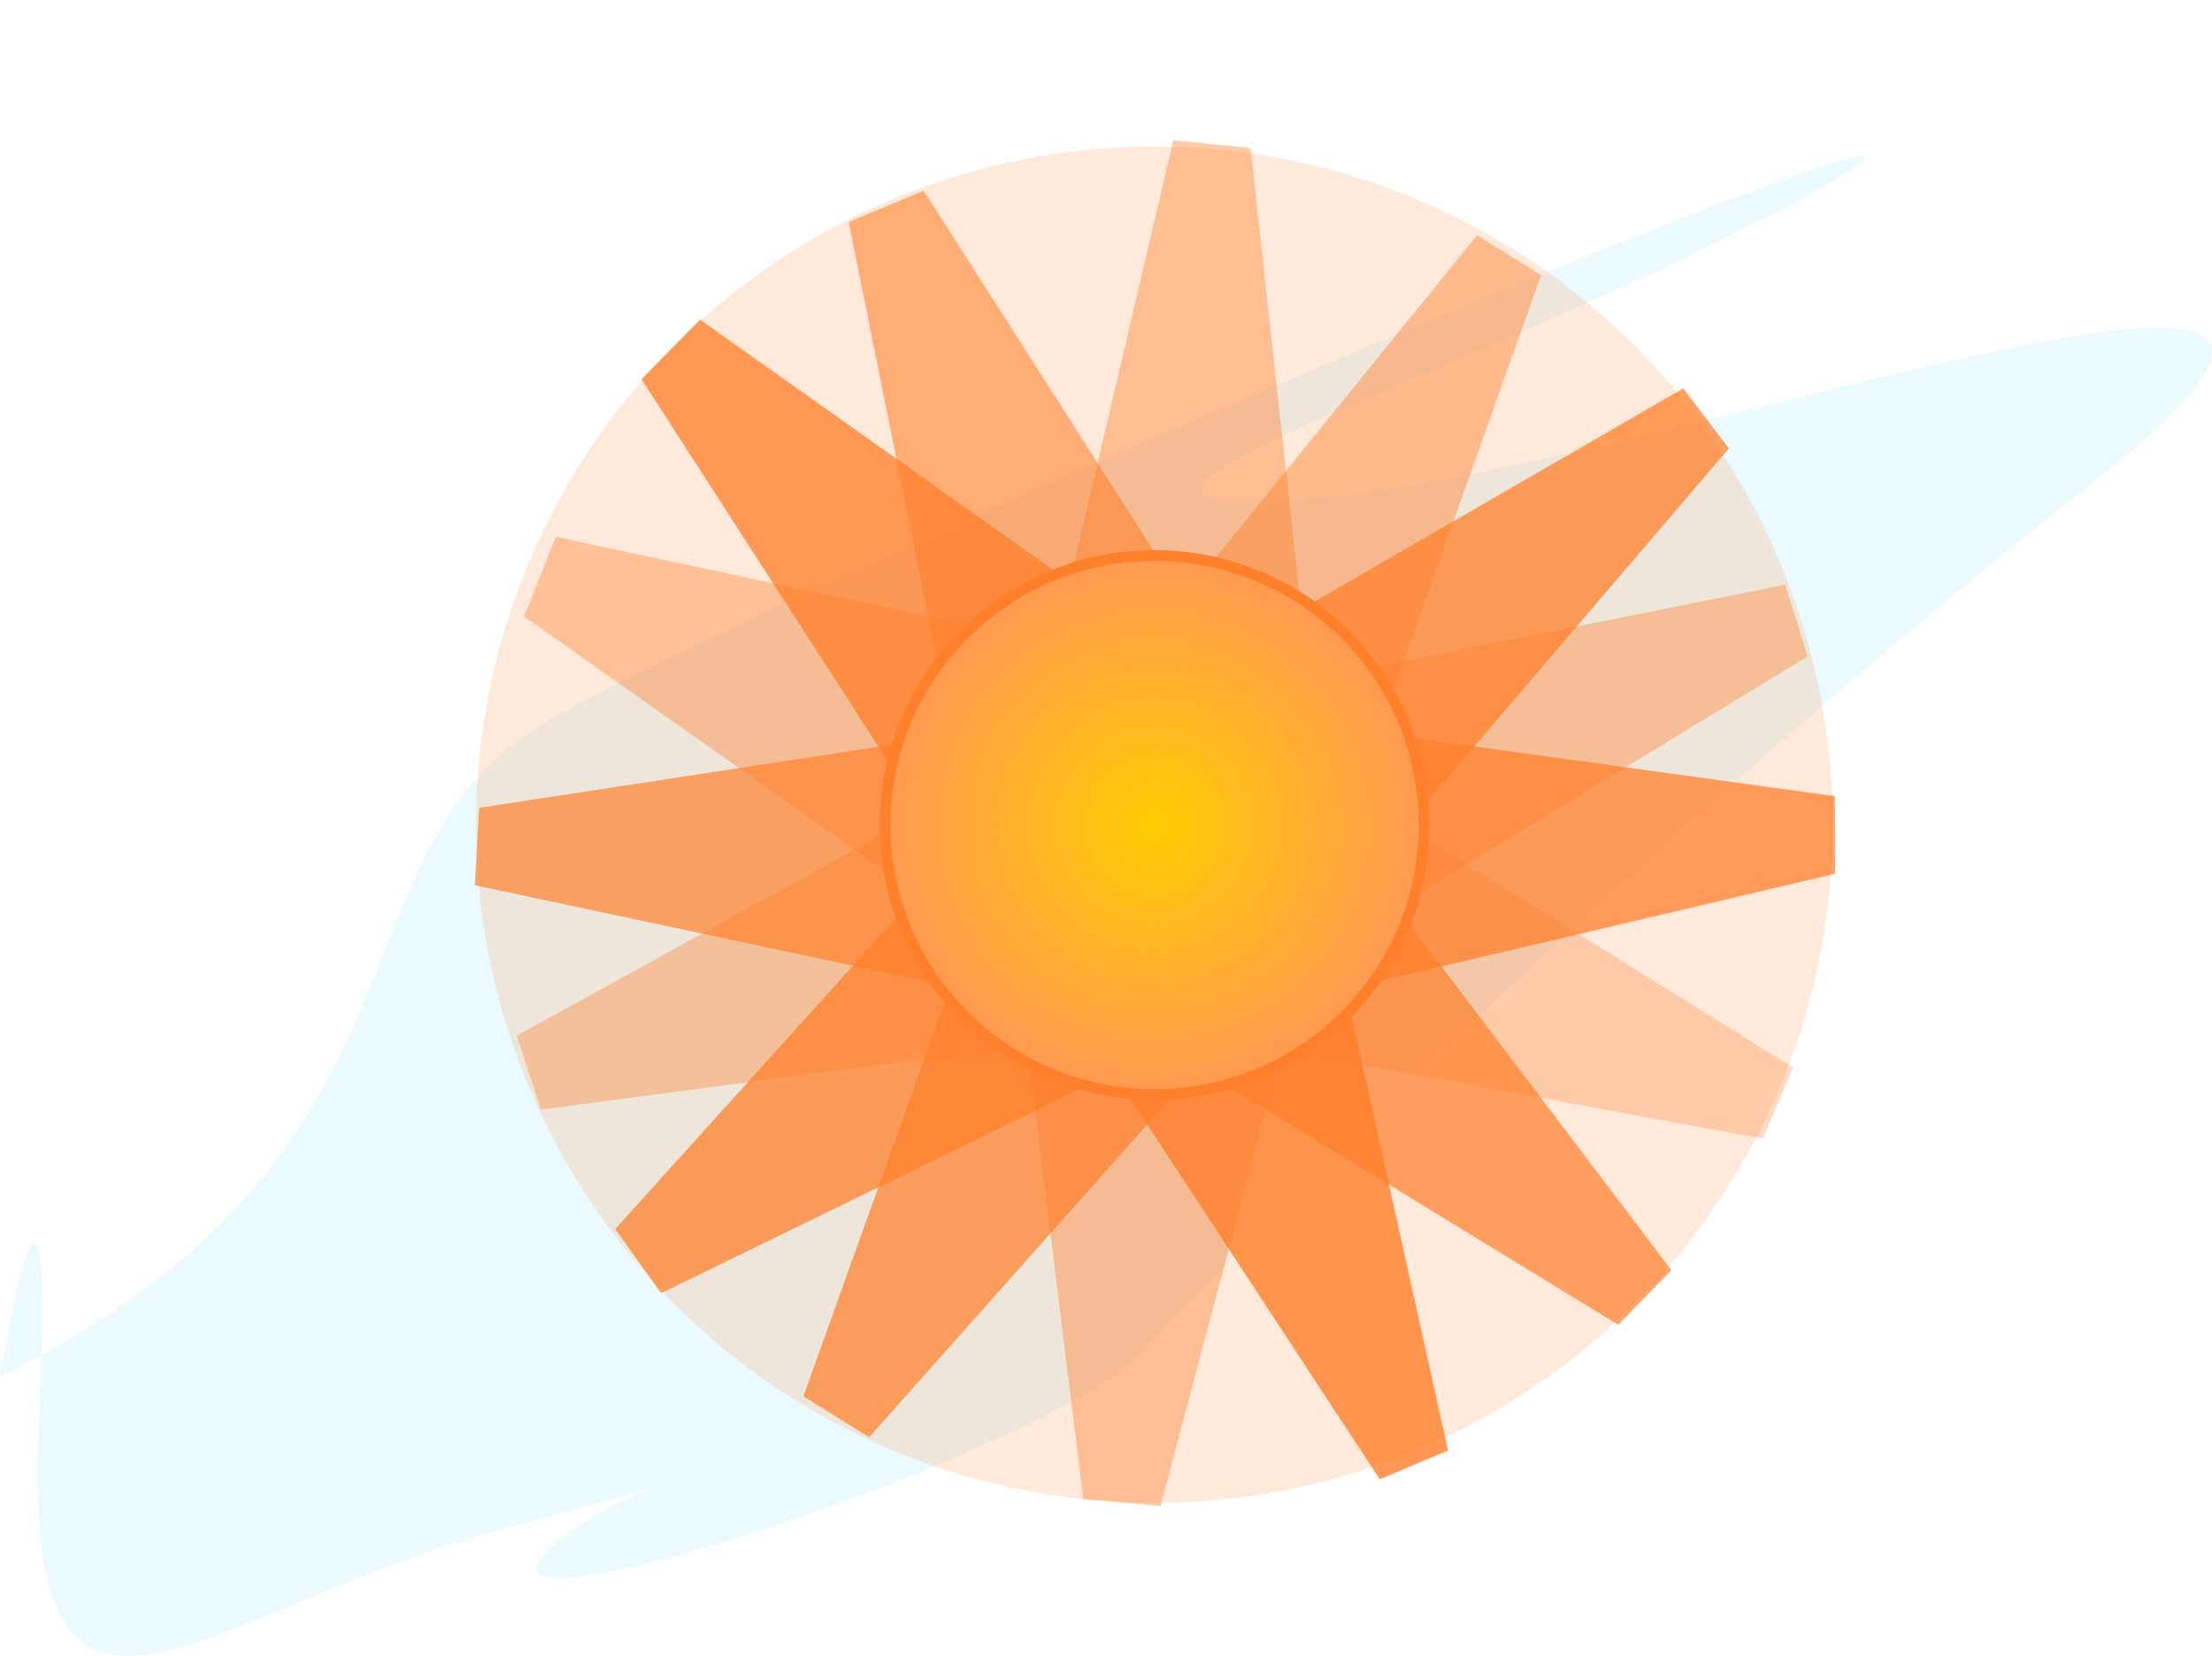
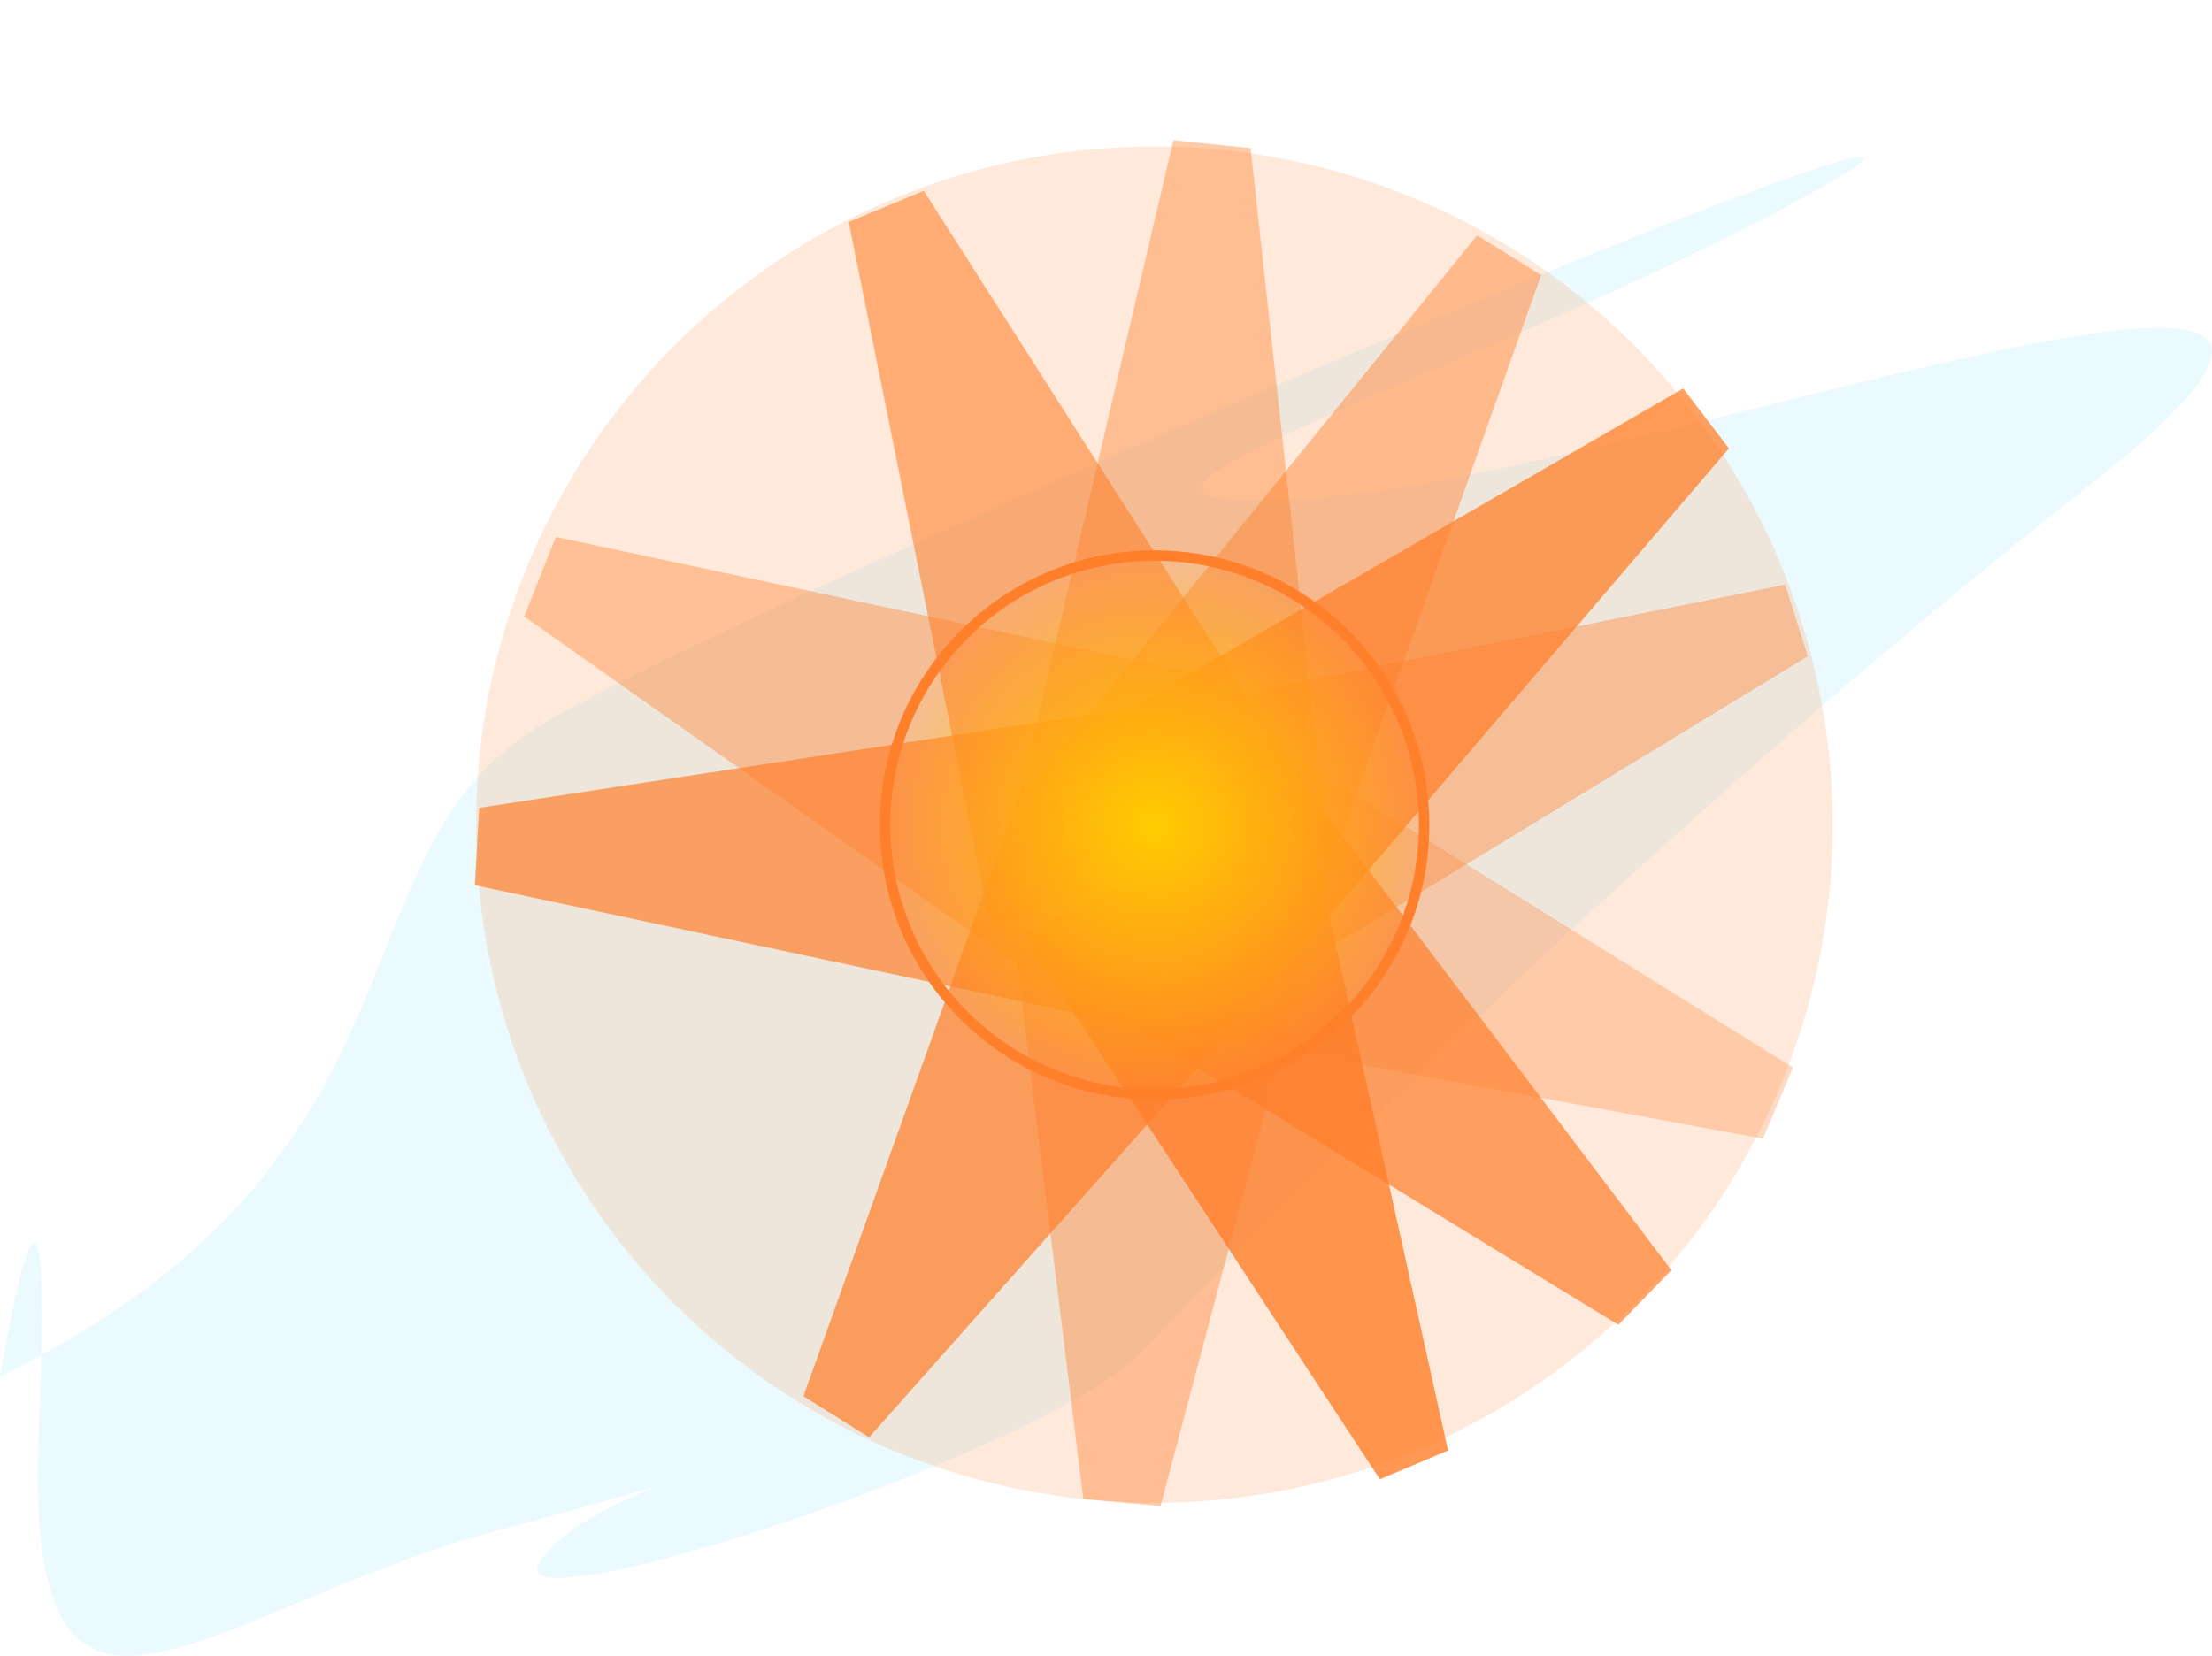
<svg xmlns="http://www.w3.org/2000/svg" xmlns:ns1="http://sodipodi.sourceforge.net/DTD/sodipodi-0.dtd" xmlns:ns2="http://www.inkscape.org/namespaces/inkscape" id="svg2" ns1:docname="_svgclean2.svg" viewBox="0 0 554.231 414.947" version="1.1" ns2:version="0.48.3.1 r9886">
  <defs id="defs4">
    <radialGradient id="radialGradient4072" gradientUnits="userSpaceOnUse" cy="530.31" cx="378.74" r="131.85" ns2:collect="always">
      <stop id="stop4068" style="stop-color:#ffcc00" offset="0" />
      <stop id="stop4070" style="stop-color:#ffcc00;stop-opacity:0" offset="1" />
    </radialGradient>
    <filter id="filter4275" height="1.216" width="1.216" color-interpolation-filters="sRGB" y="-.108" x="-.108" ns2:collect="always">
      <feGaussianBlur id="feGaussianBlur4277" stdDeviation="11.641" ns2:collect="always" />
    </filter>
  </defs>
  <ns1:namedview id="base" bordercolor="#666666" ns2:pageshadow="2" ns2:window-y="0" pagecolor="#ffffff" ns2:window-maximized="0" ns2:zoom="0.37512071" ns2:window-x="372" ns2:window-height="484" showgrid="false" borderopacity="1.0" ns2:current-layer="layer1" ns2:cx="559.88776" ns2:cy="261.56933" ns2:window-width="370" ns2:pageopacity="0.0" ns2:document-units="px" />
  <g id="layer1" ns2:label="Layer 1" ns2:groupmode="layer" transform="translate(7.614 -547.1)">
    <path id="path4376" style="opacity:0.489;fill:#d5f6ff" d="m-7.614 892.08c111.76-54.74 81.741-130.45 135.12-163.06 53.38-32.61 401.2-179.37 319.46-133.94-81.742 45.424-210.19 82.696-125.95 76.872 84.244-5.824 306.11-90.849 195.18-3.494-110.94 87.355-213.53 191.02-236.88 216.64-23.355 25.624-162.65 71.049-151.81 53.578 10.843-17.471 64.226-27.954-10.009-8.153-74.235 19.8-119.56 71.314-115.38-25.359 4.17-96.673-9.73-13.078-9.73-13.078z" ns2:export-ydpi="90" ns1:nodetypes="cssssssssc" ns2:connector-curvature="0" ns2:export-xdpi="90" />
    <g id="g4307" ns2:export-ydpi="90" ns2:export-xdpi="90" transform="matrix(.522 0 0 .522 95.582 456.41)">
      <g id="g4078" style="opacity:0.536" transform="matrix(2.517,0,0,2.517,-596.89,-765.12)">
        <circle id="circle4080" ns1:rx="129.35001" ns1:ry="129.35001" style="opacity:0.618;filter:url(#filter4275);fill:#ff9955" d="m 508.09,530.31 c 0,71.438 -57.912,129.35 -129.35,129.35 -71.438,0 -129.35,-57.912 -129.35,-129.35 0,-71.438 57.912,-129.35 129.35,-129.35 71.438,0 129.35,57.912 129.35,129.35 z" cx="378.74" ns1:cy="530.31" cy="530.31" r="129.35" ns1:cx="378.73999" />
      </g>
-       <path id="path4097" style="opacity:0.736;fill:#ff7f2a" d="m357.4 511.08 9.774 156.58 315.93-74.434-0.053-37.243z" ns2:transform-center-x="-157.07775" ns2:transform-center-y="-1.1406578" ns2:connector-curvature="0" />
      <path id="path4089" style="opacity:0.414;fill:#ff7f2a" d="m284.03 588.49 156.83 5.727-38.282-349.36-37.047-3.818z" ns2:transform-center-x="1.2348972" ns2:transform-center-y="-172.88561" ns2:connector-curvature="0" />
      <path id="path4093" style="opacity:0.407;fill:#ff7f2a" d="m440.86 589.4-156.83-5.066 38.282 309.05 37.047 3.378z" ns2:transform-center-x="-3.7046917" ns2:transform-center-y="154.02968" ns2:connector-curvature="0" />
      <path id="path4095" style="opacity:0.682;fill:#ff7f2a" d="m358.92 668.69-0.84-156.91-325.76 49.79-2.111 37.15z" ns2:transform-center-x="164.16004" ns2:transform-center-y="3.7151175" ns2:connector-curvature="0" />
      <path id="path4099" style="opacity:0.389;fill:#ff7f2a" d="m328.73 663.65 55.38-164.99-315-67.15-15.215 38.21z" ns2:transform-center-x="138.95078" ns2:transform-center-y="-29.760335" ns2:connector-curvature="0" />
-       <path id="path4101" style="opacity:0.764;fill:#ff7f2a" d="m297.73 646.71 111.57-127.56-270.98-191.94-28.08 28.55z" ns2:transform-center-x="96.562977" ns2:transform-center-y="-93.123231" ns2:connector-curvature="0" />
      <path id="path4103" style="opacity:.575;fill:#ff7f2a" d="m278.23 620.97 148.18-72.47-180.71-283.19-36.02 14.99z" ns2:transform-center-x="37.883435" ns2:transform-center-y="-140.10436" ns2:connector-curvature="0" />
      <path id="path4105" style="opacity:0.718;fill:#ff7f2a" d="m430.75 626.09-137.73-75.18-105.07 293.15 31.55 19.71z" ns2:transform-center-x="49.385667" ns2:transform-center-y="120.81691" ns2:connector-curvature="0" />
-       <path id="path4107" style="opacity:0.732;fill:#ff7f2a" d="m410.2 652.89-100.19-124.37-212.36 235.24l21.99 30.83z" ns2:transform-center-x="103.98548" ns2:transform-center-y="73.937779" ns2:connector-curvature="0" />
-       <path id="path4109" style="opacity:0.371;fill:#ff7f2a" d="m387.67 663.43-57.56-146.71-279.75 154.25 11.52 35.49z" ns2:transform-center-x="138.73244" ns2:transform-center-y="25.069467" ns2:connector-curvature="0" />
      <path id="path4111" style="opacity:0.282;fill:#ff7f2a" d="m388.33 515.35-52.209 147.52 312.36 57.546 14.456-34.183z" ns2:transform-center-x="-136.95" ns2:transform-center-y="27.373002" ns2:connector-curvature="0" />
      <path id="path4113" style="opacity:.7;fill:#ff7f2a" d="m412.4 529.68-100.58 116.74 267.27 163.34 25.48-26.22z" ns2:transform-center-x="-96.256749" ns2:transform-center-y="80.260948" ns2:connector-curvature="0" />
      <path id="path4115" style="opacity:.8;fill:#ff7f2a" d="m427.46 555.34-134.46 66.8 171.61 261.79 32.75-13.81z" ns2:transform-center-x="-35.650434" ns2:transform-center-y="129.65859" ns2:connector-curvature="0" />
      <path id="path4117" style="opacity:0.443;fill:#ff7f2a" d="m292.89 556.02 134.62 71.493 114.54-321.74-30.756-19.044z" ns2:transform-center-x="-55.835548" ns2:transform-center-y="-134.43536" ns2:connector-curvature="0" />
      <path id="path4119" style="opacity:0.746;fill:#ff7f2a" d="m310.1 533.82 100.24 114.84 221.83-259.67-21.93-28.77z" ns2:transform-center-x="-109.50212" ns2:transform-center-y="-87.114266" ns2:connector-curvature="0" />
      <path id="path4121" style="opacity:0.386;fill:#ff7f2a" d="m331.86 520.12 54.872 141.34 283.3-172.64-10.86-34.366z" ns2:transform-center-x="-140.46009" ns2:transform-center-y="-33.595482" ns2:connector-curvature="0" />
      <g id="g4074" transform="translate(-22.228,39.517)">
-         <circle id="path3262" ns1:rx="129.35001" ns1:ry="129.35001" style="stroke-linejoin:bevel;stroke:#ff7f2a;stroke-width:5;stroke-linecap:round;fill:#ff9955" d="m 508.09,530.31 c 0,71.438 -57.912,129.35 -129.35,129.35 -71.438,0 -129.35,-57.912 -129.35,-129.35 0,-71.438 57.912,-129.35 129.35,-129.35 71.438,0 129.35,57.912 129.35,129.35 z" cx="378.74" ns1:cy="530.31" cy="530.31" r="129.35" ns1:cx="378.73999" />
        <circle id="circle4064" ns1:rx="129.35001" ns1:ry="129.35001" style="stroke-linejoin:bevel;stroke:#ff7f2a;stroke-width:5;stroke-linecap:round;fill:url(#radialGradient4072)" d="m 508.09,530.31 c 0,71.438 -57.912,129.35 -129.35,129.35 -71.438,0 -129.35,-57.912 -129.35,-129.35 0,-71.438 57.912,-129.35 129.35,-129.35 71.438,0 129.35,57.912 129.35,129.35 z" cx="378.74" ns1:cy="530.31" cy="530.31" r="129.35" ns1:cx="378.73999" />
      </g>
    </g>
  </g>
</svg>